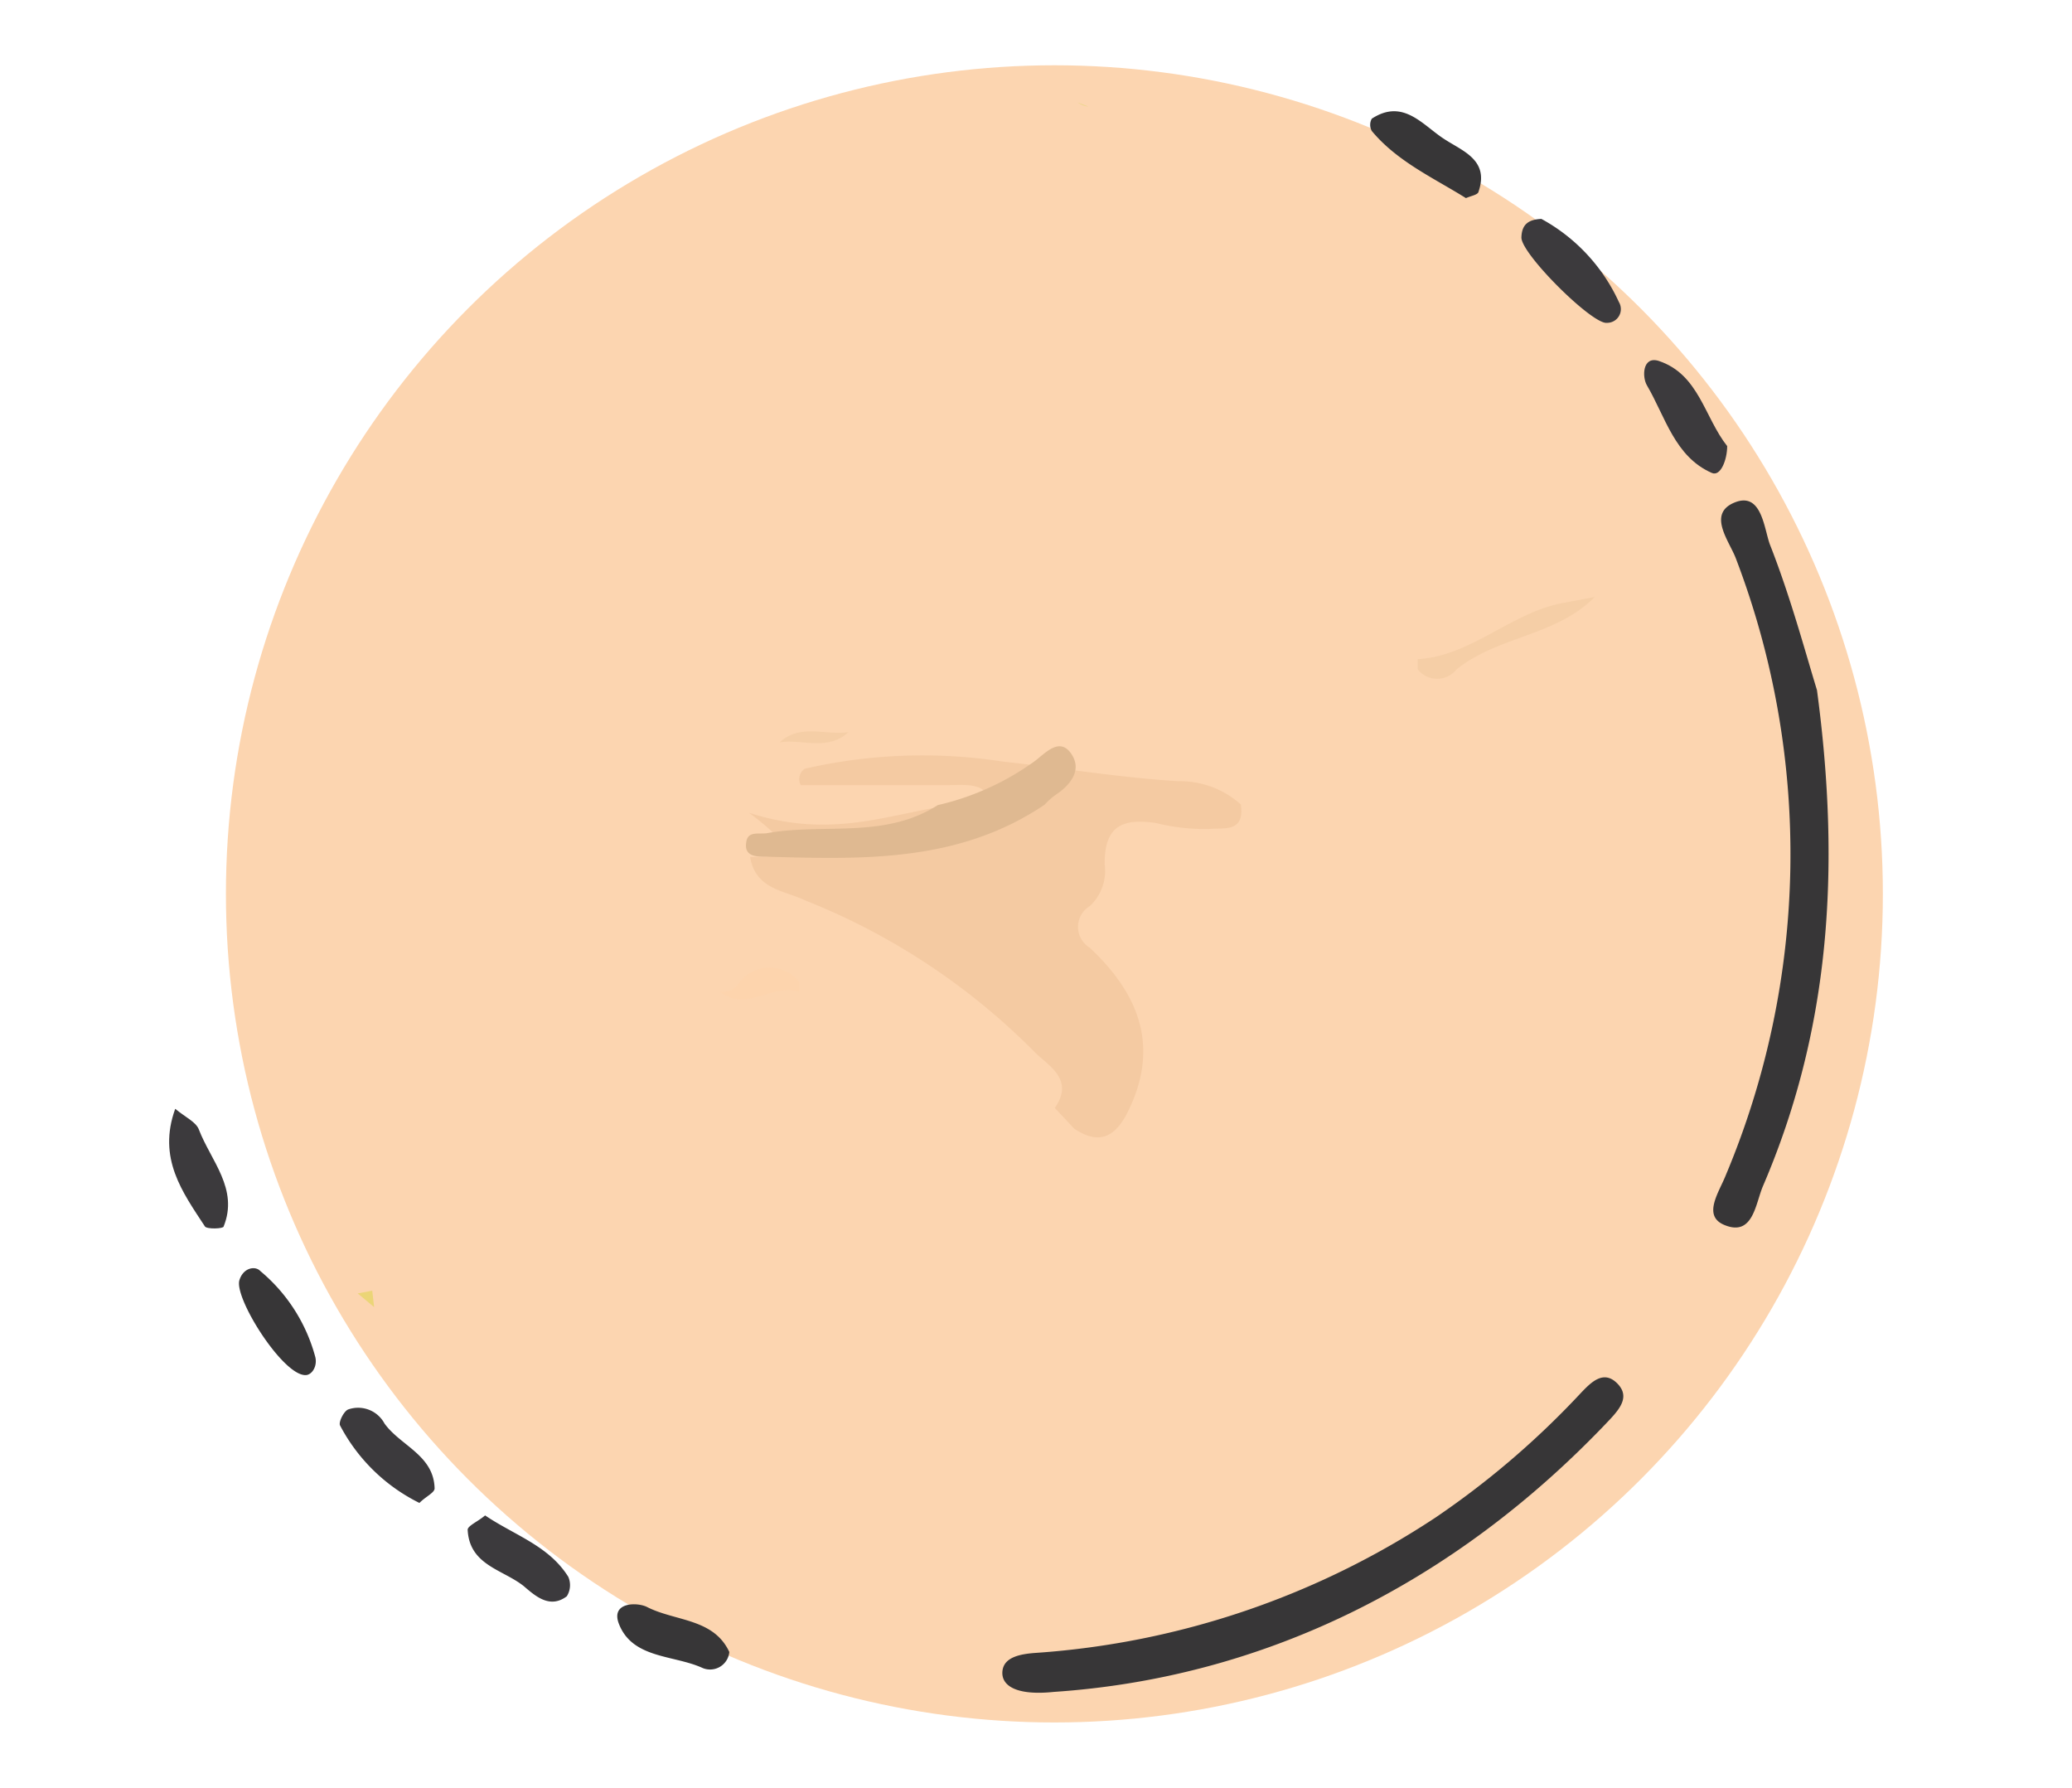
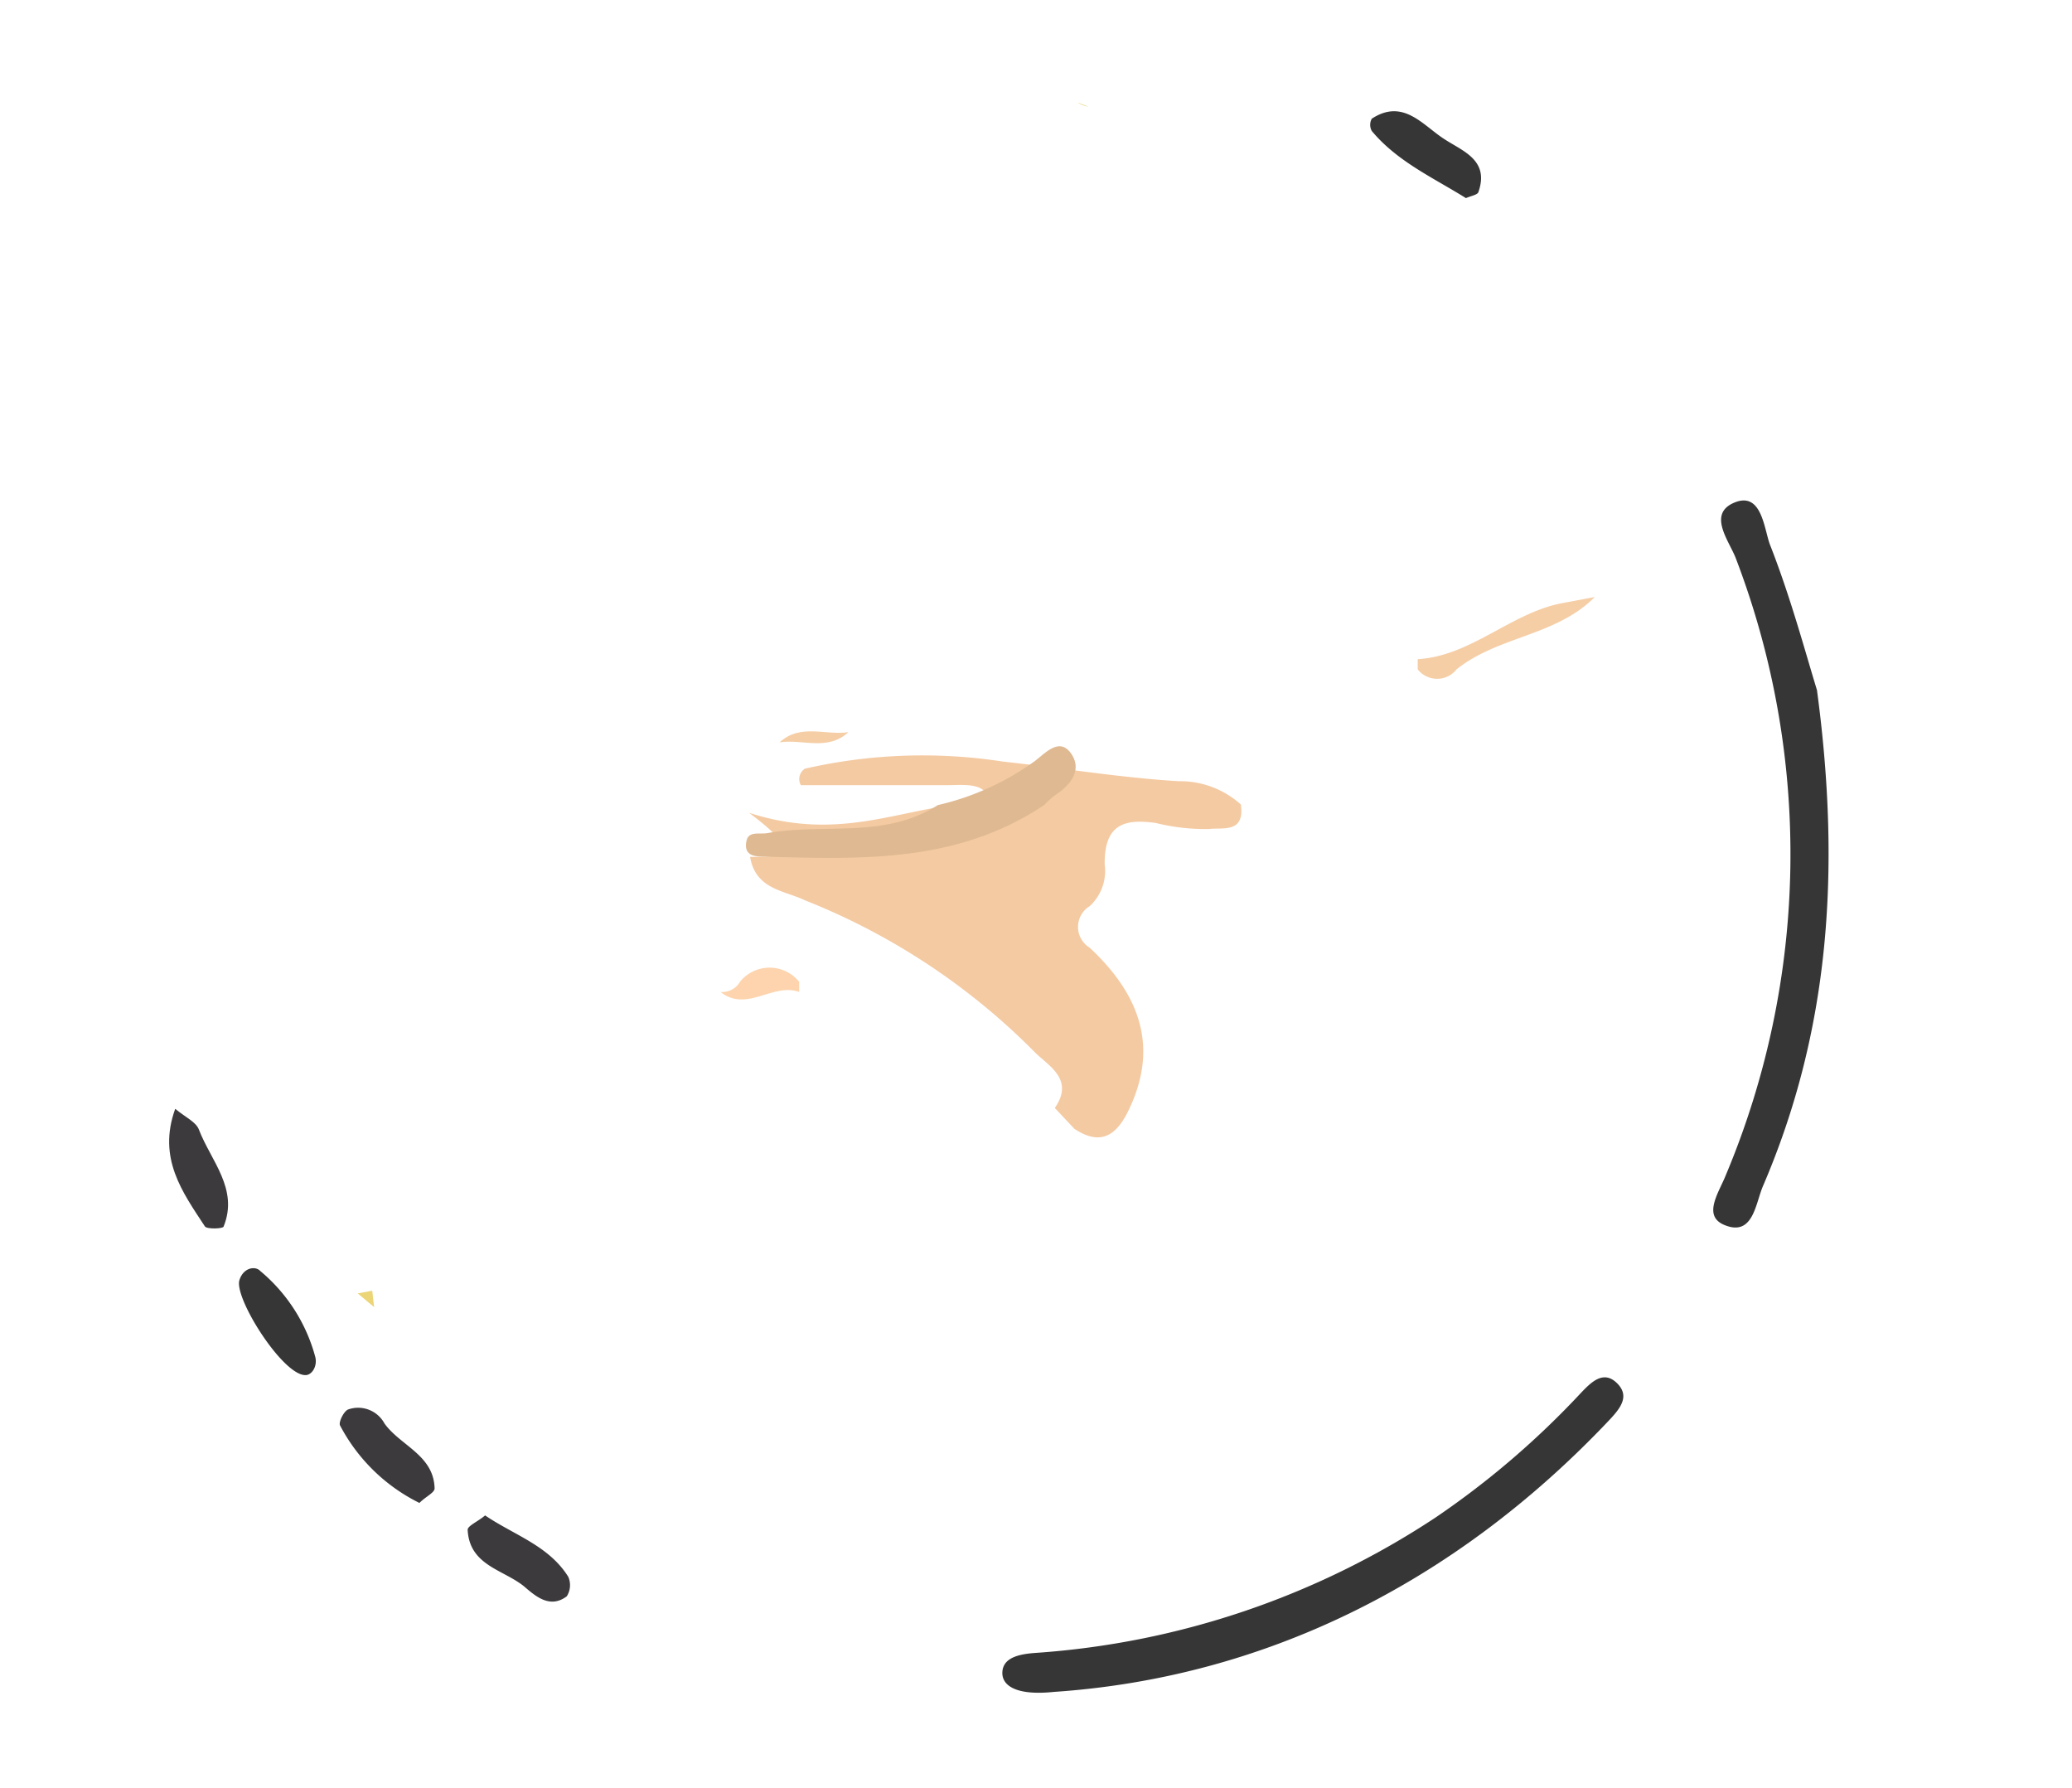
<svg xmlns="http://www.w3.org/2000/svg" id="Layer_1" data-name="Layer 1" viewBox="0 0 99.69 86">
  <defs>
    <style>.cls-1{fill:none;}.cls-2{clip-path:url(#clip-path);}.cls-3{fill:#fcd5b0;}.cls-4{fill:#f5cea6;}.cls-5{fill:#f4caa2;}.cls-6{fill:#fdd4ad;}.cls-7{fill:#dfb991;}.cls-8{fill:#373637;}.cls-9{fill:#3c3a3d;}.cls-10{fill:#ead686;}.cls-11{fill:#ebd577;}</style>
    <clipPath id="clip-path">
      <circle class="cls-1" cx="50.73" cy="43" r="39.86" />
    </clipPath>
  </defs>
  <title>w1</title>
  <g class="cls-2">
-     <rect class="cls-3" x="9.93" y="0.53" width="81.67" height="84.33" />
    <path class="cls-4" d="M76.73,28.72c-1.88,1.89-4.64,1.87-6.65,3.48a1.19,1.19,0,0,1-1.87,0q0-.25,0-.49c2.56-.15,4.47-2.21,6.92-2.69Z" />
    <path class="cls-5" d="M36.09,41.22c1.35,0,2.88.07-.05-2.12,3.61,1.17,6.23.25,8.88-.23a2.17,2.17,0,0,1,.69,0c.69.1,1.82.9,1.92-.2s-1.24-.89-2-.9c-2.35,0-4.7,0-7,0a.6.6,0,0,1,.19-.79,25.37,25.37,0,0,1,9.56-.34c2.8.3,5.6.77,8.42.94a4.37,4.37,0,0,1,3,1.12c.2,1.39-.86,1.1-1.53,1.18a9.85,9.85,0,0,1-2.56-.29c-1.44-.2-2.49,0-2.46,2a2.3,2.3,0,0,1-.72,2,1.17,1.17,0,0,0,0,2c2.64,2.47,3.22,5,1.88,7.8-.62,1.3-1.4,1.72-2.62.91l-.94-1c.94-1.36-.26-2-.92-2.64a32.25,32.25,0,0,0-11.1-7.35C37.73,42.83,36.35,42.79,36.09,41.22Z" />
    <path class="cls-6" d="M38.45,47.23q0,.24,0,.49c-1.26-.46-2.52,1-3.78,0a1,1,0,0,0,.94-.5A1.83,1.83,0,0,1,38.45,47.23Z" />
    <path class="cls-4" d="M40.82,35.22c-1,.93-2.21.32-3.31.49C38.51,34.79,39.72,35.39,40.82,35.22Z" />
    <path class="cls-7" d="M50.26,38.71c-4.15,2.8-8.79,2.63-13.43,2.5-.44,0-1.06,0-.92-.73.09-.51.58-.34,1-.4,2.73-.49,5.65.29,8.21-1.35a12.87,12.87,0,0,0,4.63-2.09c.51-.37,1.2-1.2,1.77-.41s0,1.52-.72,2A3.22,3.22,0,0,0,50.26,38.71Z" />
  </g>
  <path class="cls-8" d="M87.42,33.2c1.17,8.72.59,16.44-2.6,23.86-.36.84-.47,2.44-1.85,1.87-1.08-.44-.26-1.58.06-2.39a39.86,39.86,0,0,0,.49-29.67c-.31-.83-1.39-2.14-.08-2.69s1.43,1.22,1.71,2C86.14,28.69,86.85,31.34,87.42,33.2Z" />
  <path class="cls-8" d="M50.7,81.39c-1.82.19-2.54-.31-2.47-1s.89-.83,1.65-.88A39.8,39.8,0,0,0,69.07,73a41.12,41.12,0,0,0,7-6c.47-.49,1.06-1.1,1.71-.48s.2,1.2-.32,1.76C69.9,76.29,60.66,80.72,50.7,81.39Z" />
-   <path class="cls-9" d="M83.1,21.46c0,.64-.31,1.48-.74,1.29-1.78-.78-2.23-2.69-3.12-4.21-.24-.4-.22-1.42.56-1.18C81.74,18,82,20.07,83.1,21.46Z" />
-   <path class="cls-9" d="M74.16,10.53a8.66,8.66,0,0,1,3.73,4,.66.66,0,0,1-.58,1c-.7.09-4.16-3.35-4.11-4.12C73.22,10.82,73.51,10.56,74.16,10.53Z" />
  <path class="cls-9" d="M20.18,72.3a8.63,8.63,0,0,1-3.82-3.73c-.08-.16.19-.7.4-.77a1.44,1.44,0,0,1,1.74.68c.77,1.07,2.37,1.52,2.41,3.12C20.91,71.81,20.47,72,20.18,72.3Z" />
  <path class="cls-9" d="M8.43,53.34c.51.42,1,.63,1.14,1,.58,1.51,1.92,2.85,1.19,4.66,0,.11-.8.14-.9,0C8.78,57.35,7.57,55.72,8.43,53.34Z" />
  <path class="cls-8" d="M14.69,66.15c-1.1,0-3.44-3.72-3.17-4.57.19-.61.77-.69,1-.44a8.12,8.12,0,0,1,2.65,4.14C15.28,65.73,15,66.16,14.69,66.15Z" />
  <path class="cls-8" d="M70.53,9.53C69,8.57,67.23,7.78,66,6.3a.61.61,0,0,1,0-.59c1.53-1,2.47.34,3.52,1,.88.57,2.13,1,1.62,2.5C71.12,9.37,70.81,9.41,70.53,9.53Z" />
-   <path class="cls-8" d="M35.09,79.47a.93.93,0,0,1-1.33.75c-1.4-.62-3.37-.43-4-2.15-.35-1,.89-1,1.36-.77C32.48,78,34.33,77.84,35.09,79.47Z" />
  <path class="cls-9" d="M23.34,72.9c1.4.95,3.06,1.45,4,2.95a1,1,0,0,1-.07.94c-.81.61-1.5,0-2.06-.48-1-.81-2.63-1-2.71-2.73C22.52,73.39,23,73.19,23.34,72.9Z" />
  <path class="cls-10" d="M52.37,5.13a1.23,1.23,0,0,1-.52-.2Z" />
  <path class="cls-11" d="M17.21,62.22l.7-.13.09.79Z" />
</svg>